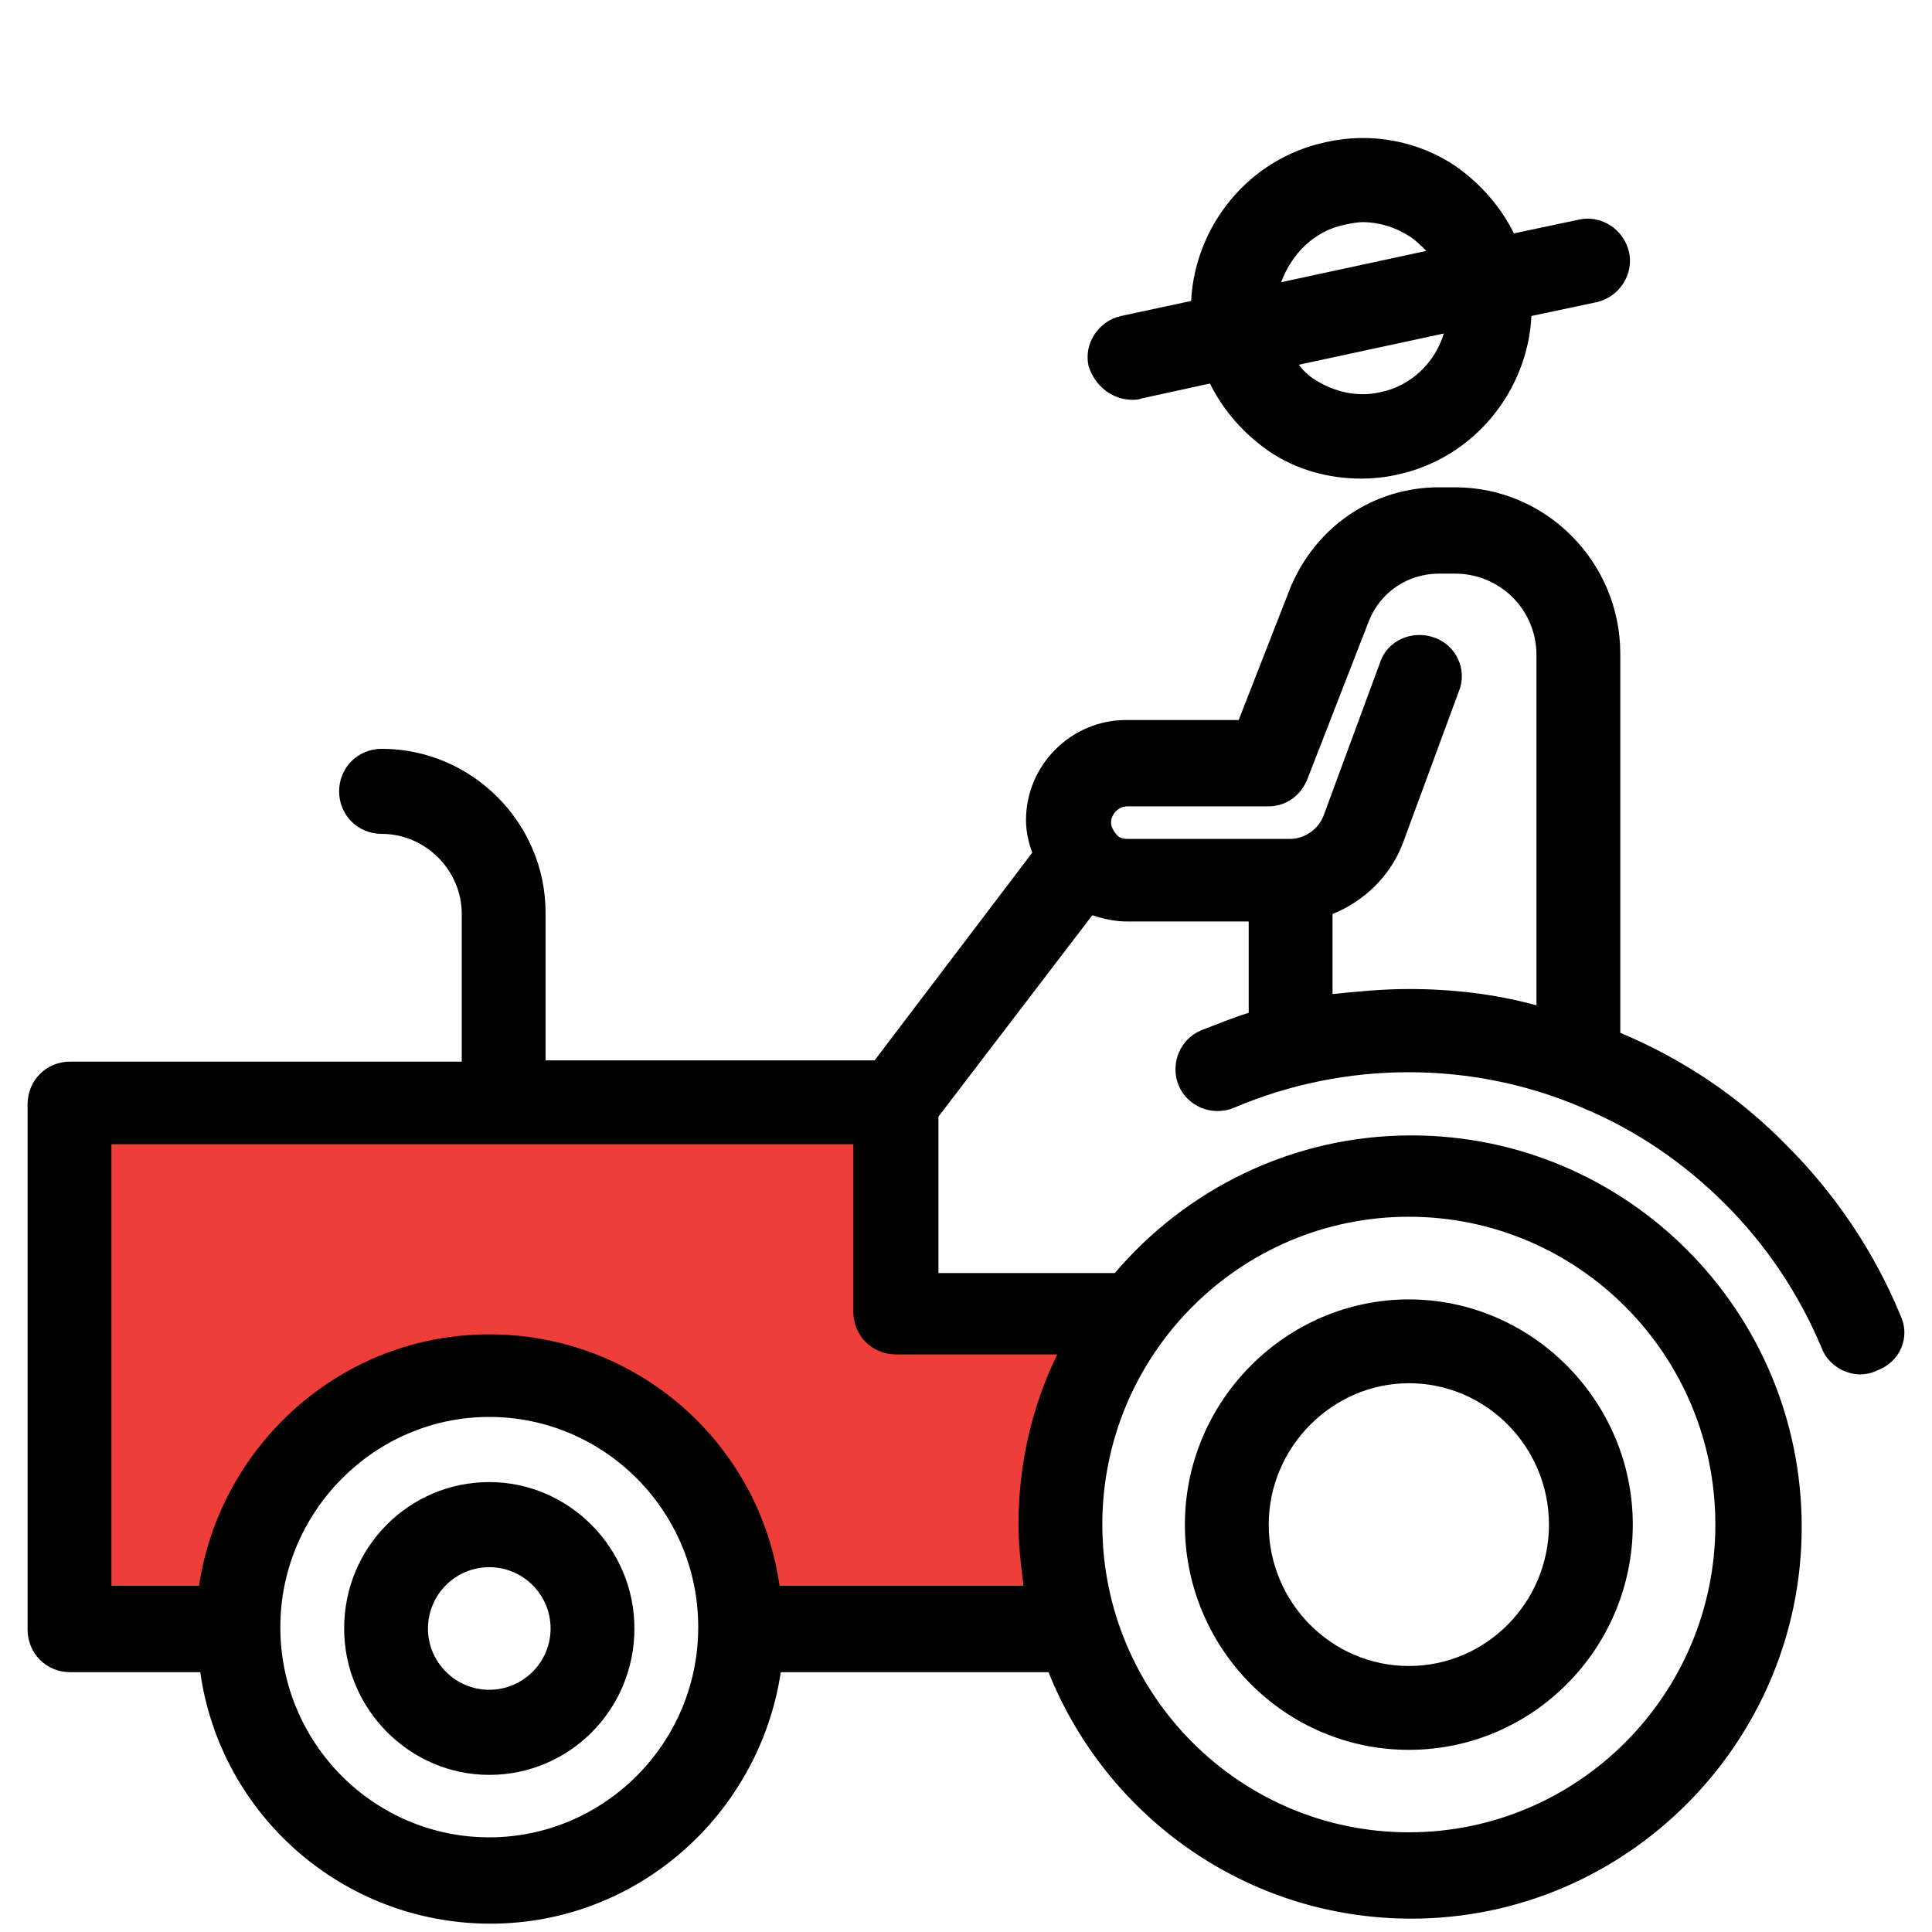
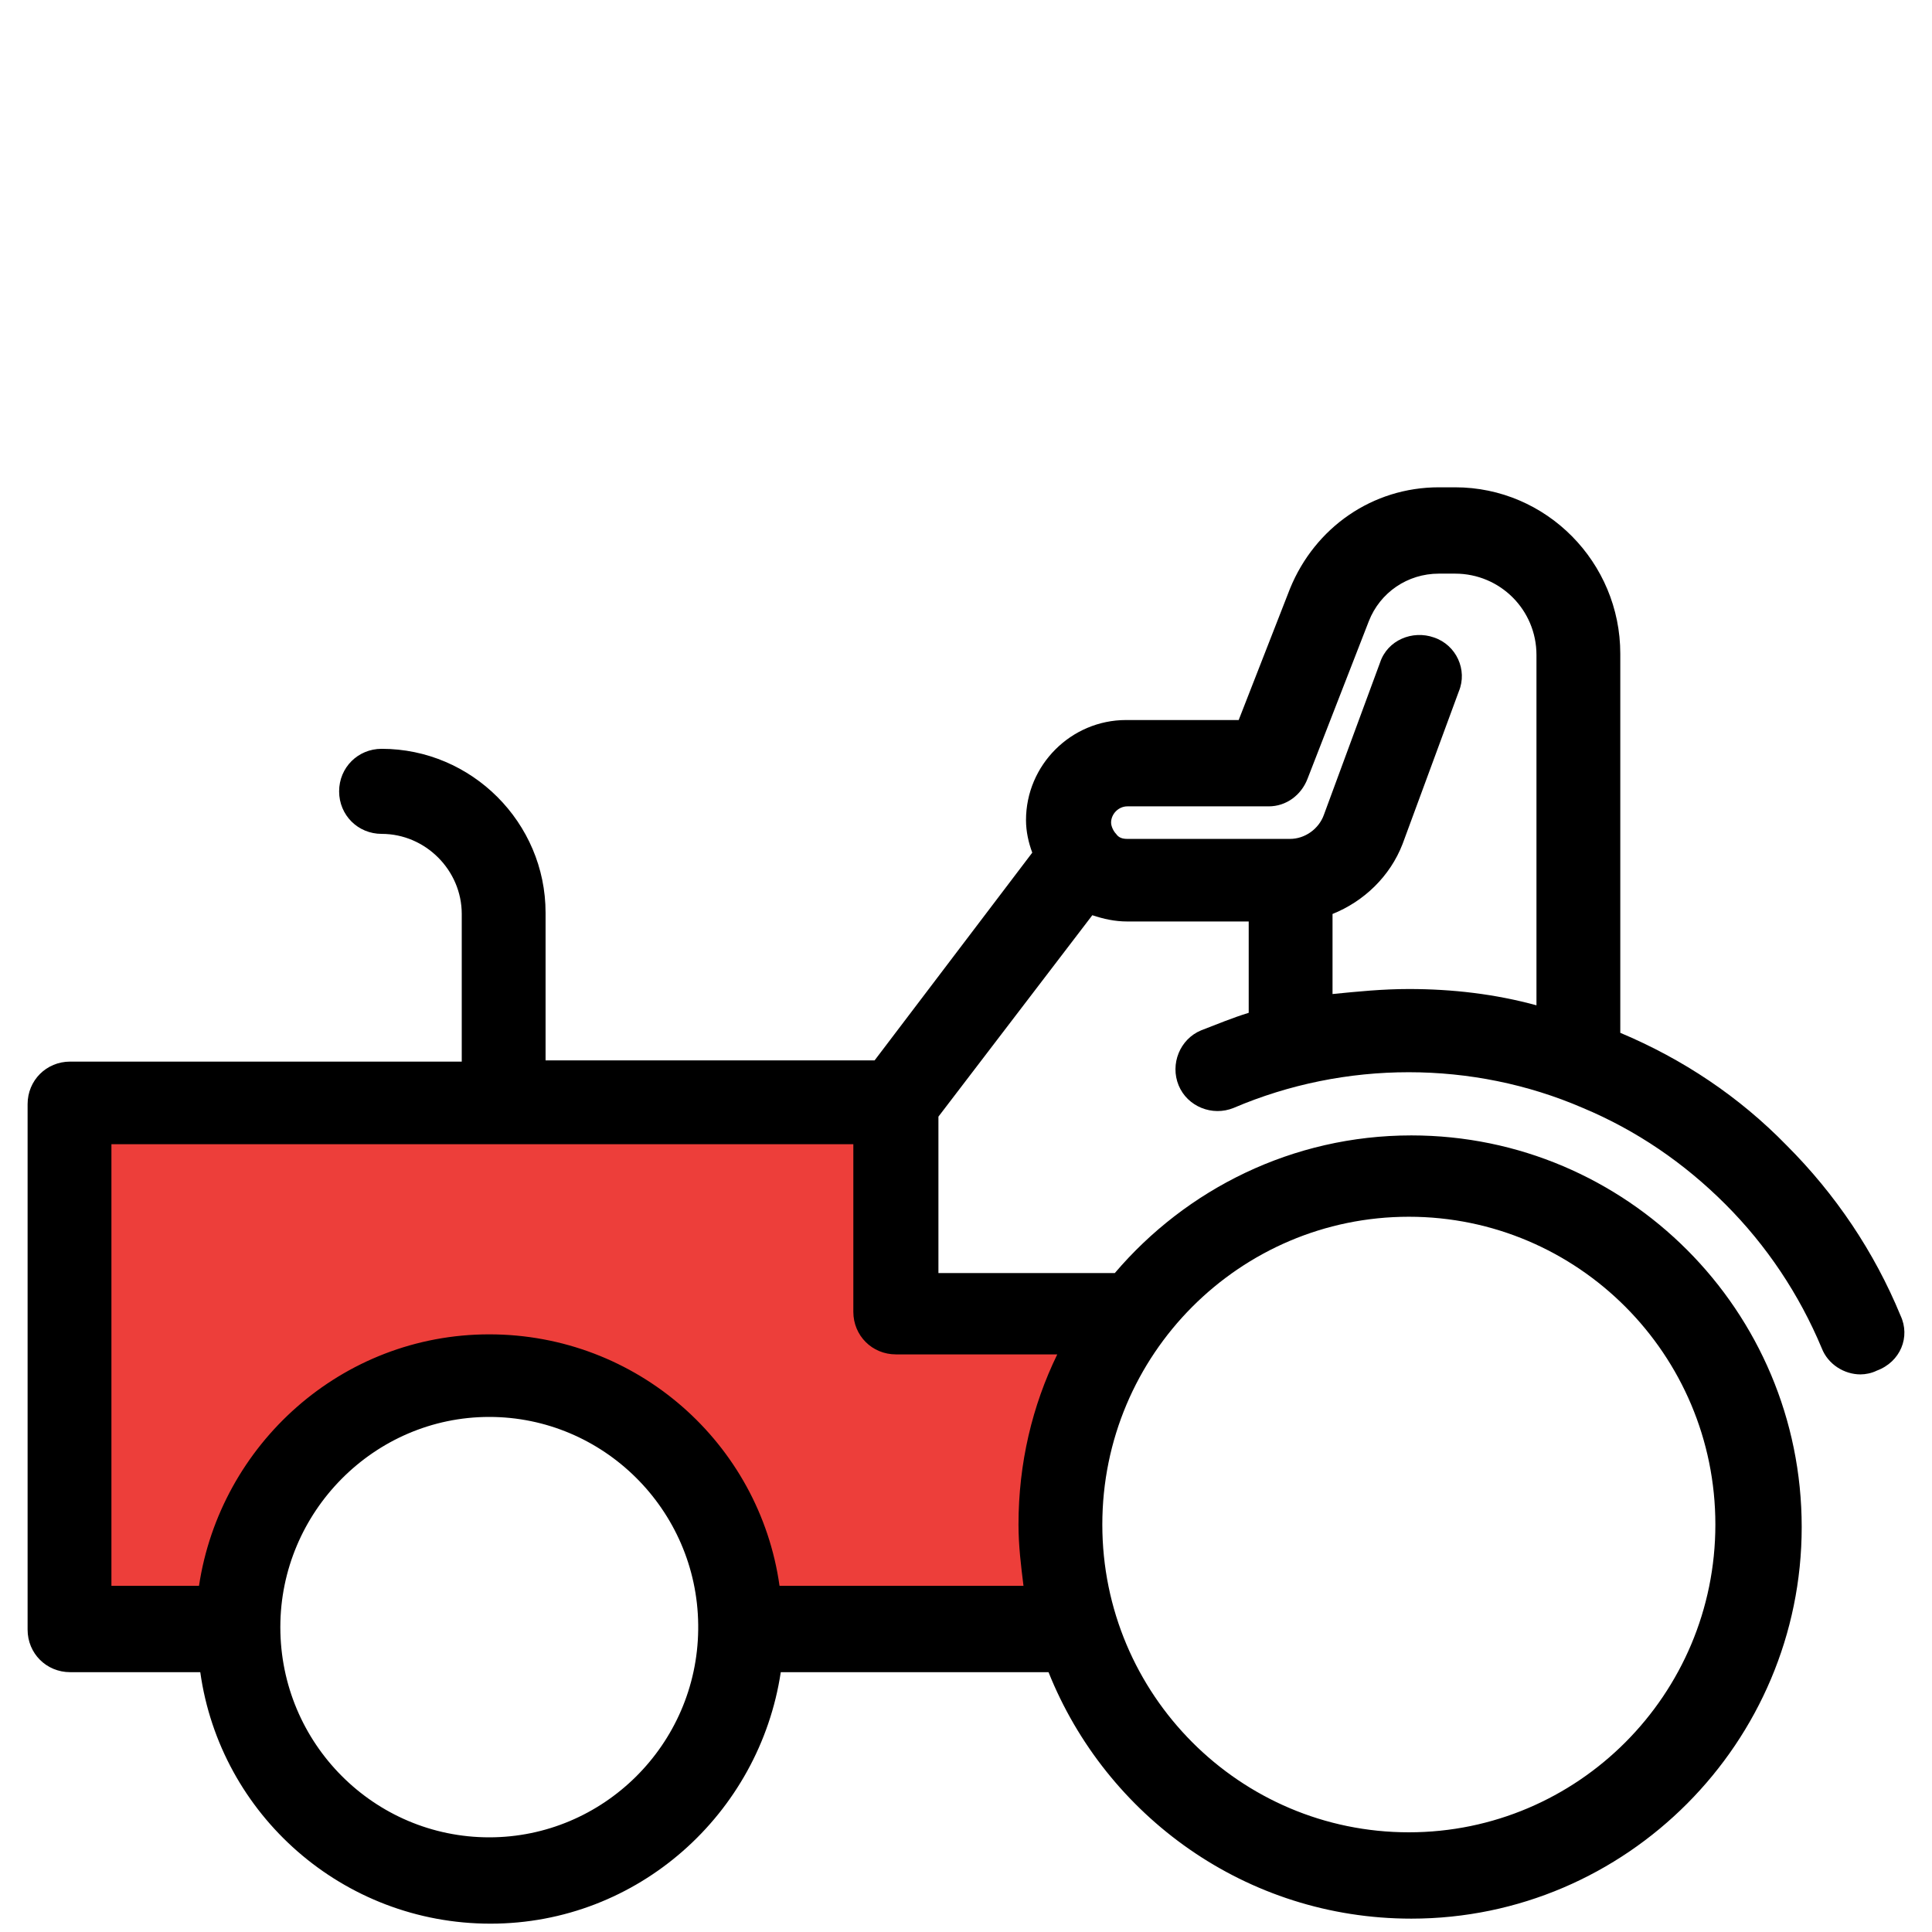
<svg xmlns="http://www.w3.org/2000/svg" fill="none" viewBox="0 0 70 70" height="70" width="70">
  <path fill="#ED3E3A" d="M2.889 58.721L7.612 57.777L11.704 51.795L18 49.906L24.297 53.055L26.815 58.721H37.834L38.464 54.314L40.352 47.388H32.167V39.832H2.889V58.721Z" />
  <path fill="black" d="M68.86 47.666C67.908 45.354 66.503 43.269 64.735 41.501C63.013 39.733 60.973 38.373 58.706 37.421V23.685C58.706 20.376 56.032 17.656 52.722 17.656H52.133C49.731 17.656 47.645 19.107 46.739 21.328L44.88 26.088H40.8C38.806 26.088 37.174 27.72 37.174 29.715C37.174 30.123 37.265 30.531 37.401 30.893L31.689 38.419H19.767V33.069C19.767 29.805 17.092 27.131 13.829 27.131C12.967 27.131 12.287 27.811 12.287 28.672C12.287 29.533 12.967 30.213 13.829 30.213C15.415 30.213 16.73 31.528 16.73 33.115V38.464H2.541C1.68 38.464 1 39.144 1 40.005V59.045C1 59.906 1.68 60.586 2.541 60.586H7.256C7.981 65.754 12.423 69.698 17.772 69.698C23.121 69.698 27.518 65.709 28.289 60.586H37.99C40.075 65.799 45.152 69.516 51.136 69.516C58.933 69.516 65.279 63.125 65.279 55.327C65.279 47.485 58.933 41.138 51.136 41.138C46.83 41.138 42.976 43.088 40.392 46.125H34.001V40.458L39.577 33.16C39.984 33.296 40.392 33.387 40.846 33.387H45.243V36.696C44.654 36.877 44.11 37.104 43.52 37.331C42.75 37.648 42.387 38.554 42.704 39.325C43.022 40.096 43.928 40.458 44.699 40.141C48.733 38.418 53.357 38.418 57.346 40.141C59.295 40.957 61.018 42.136 62.514 43.632C64.01 45.128 65.188 46.896 66.004 48.845C66.231 49.434 66.82 49.797 67.41 49.797C67.591 49.797 67.818 49.752 67.999 49.661C68.86 49.343 69.223 48.437 68.86 47.666ZM17.727 66.57C13.557 66.57 10.157 63.17 10.157 58.954C10.157 54.783 13.557 51.338 17.727 51.338C21.852 51.338 25.252 54.693 25.297 58.863C25.297 58.909 25.297 58.909 25.297 58.954C25.297 58.999 25.297 58.999 25.297 59.045C25.252 63.215 21.852 66.57 17.727 66.57ZM51.045 44.085C57.165 44.085 62.151 49.072 62.151 55.237C62.151 61.402 57.165 66.388 51.045 66.388C44.926 66.388 39.939 61.402 39.939 55.237C39.939 49.072 44.926 44.085 51.045 44.085ZM38.307 49.072C37.401 50.93 36.902 53.016 36.902 55.237C36.902 56.007 36.993 56.733 37.083 57.458H28.244C27.518 52.29 23.076 48.346 17.727 48.346C12.378 48.346 7.981 52.336 7.21 57.458H4.037V41.456H30.918V47.53C30.918 48.392 31.598 49.072 32.46 49.072H38.307ZM51.045 35.834C50.093 35.834 49.187 35.925 48.28 36.016V33.115C49.413 32.661 50.365 31.755 50.819 30.576L52.858 25.045C53.176 24.275 52.768 23.368 51.952 23.096C51.181 22.824 50.275 23.187 50.003 24.003L47.963 29.533C47.781 30.032 47.283 30.395 46.739 30.395H40.846C40.664 30.395 40.529 30.349 40.438 30.213C40.347 30.123 40.257 29.941 40.257 29.805C40.257 29.488 40.529 29.216 40.846 29.216H45.968C46.603 29.216 47.147 28.808 47.373 28.219L49.595 22.507C50.003 21.464 51 20.784 52.133 20.784H52.722C54.354 20.784 55.669 22.099 55.669 23.731V36.424C54.173 36.016 52.632 35.834 51.045 35.834Z" />
-   <path fill="black" d="M51.045 63.4C55.533 63.4 59.159 59.728 59.159 55.24C59.159 50.752 55.487 47.08 51.045 47.08C46.603 47.08 42.931 50.752 42.931 55.24C42.931 59.728 46.557 63.4 51.045 63.4ZM51.045 50.117C53.856 50.117 56.122 52.429 56.122 55.24C56.122 58.05 53.856 60.362 51.045 60.362C48.235 60.362 45.968 58.05 45.968 55.24C45.968 52.429 48.28 50.117 51.045 50.117Z" />
-   <path fill="black" d="M17.727 53.699C14.826 53.699 12.469 56.056 12.469 59.003C12.469 61.904 14.826 64.307 17.727 64.307C20.628 64.307 22.986 61.95 22.986 59.003C22.986 56.102 20.628 53.699 17.727 53.699ZM17.727 61.224C16.503 61.224 15.506 60.227 15.506 59.003C15.506 57.779 16.503 56.782 17.727 56.782C18.951 56.782 19.949 57.779 19.949 59.003C19.949 60.227 18.951 61.224 17.727 61.224Z" />
-   <path fill="black" d="M41.027 14.485C41.117 14.485 41.253 14.485 41.344 14.44L43.837 13.896C44.336 14.893 45.061 15.709 45.968 16.344C46.965 17.024 48.144 17.341 49.322 17.341C49.73 17.341 50.184 17.296 50.592 17.205C53.402 16.616 55.351 14.168 55.487 11.448L57.844 10.949C58.66 10.768 59.204 9.952 59.023 9.136C58.842 8.32 58.026 7.776 57.21 7.957L54.853 8.456C54.354 7.459 53.629 6.643 52.722 6.008C51.362 5.101 49.685 4.784 48.053 5.147C45.243 5.736 43.293 8.184 43.157 10.904L40.619 11.448C39.803 11.629 39.259 12.445 39.44 13.261C39.667 13.987 40.301 14.485 41.027 14.485ZM50.002 14.213C49.186 14.395 48.37 14.213 47.645 13.76C47.418 13.624 47.192 13.397 47.056 13.216L52.314 12.083C51.997 13.125 51.136 13.987 50.002 14.213ZM48.733 8.139C48.96 8.093 49.186 8.048 49.368 8.048C49.957 8.048 50.546 8.229 51.045 8.547C51.272 8.683 51.498 8.909 51.679 9.091L46.421 10.224C46.784 9.227 47.6 8.365 48.733 8.139Z" />
</svg>